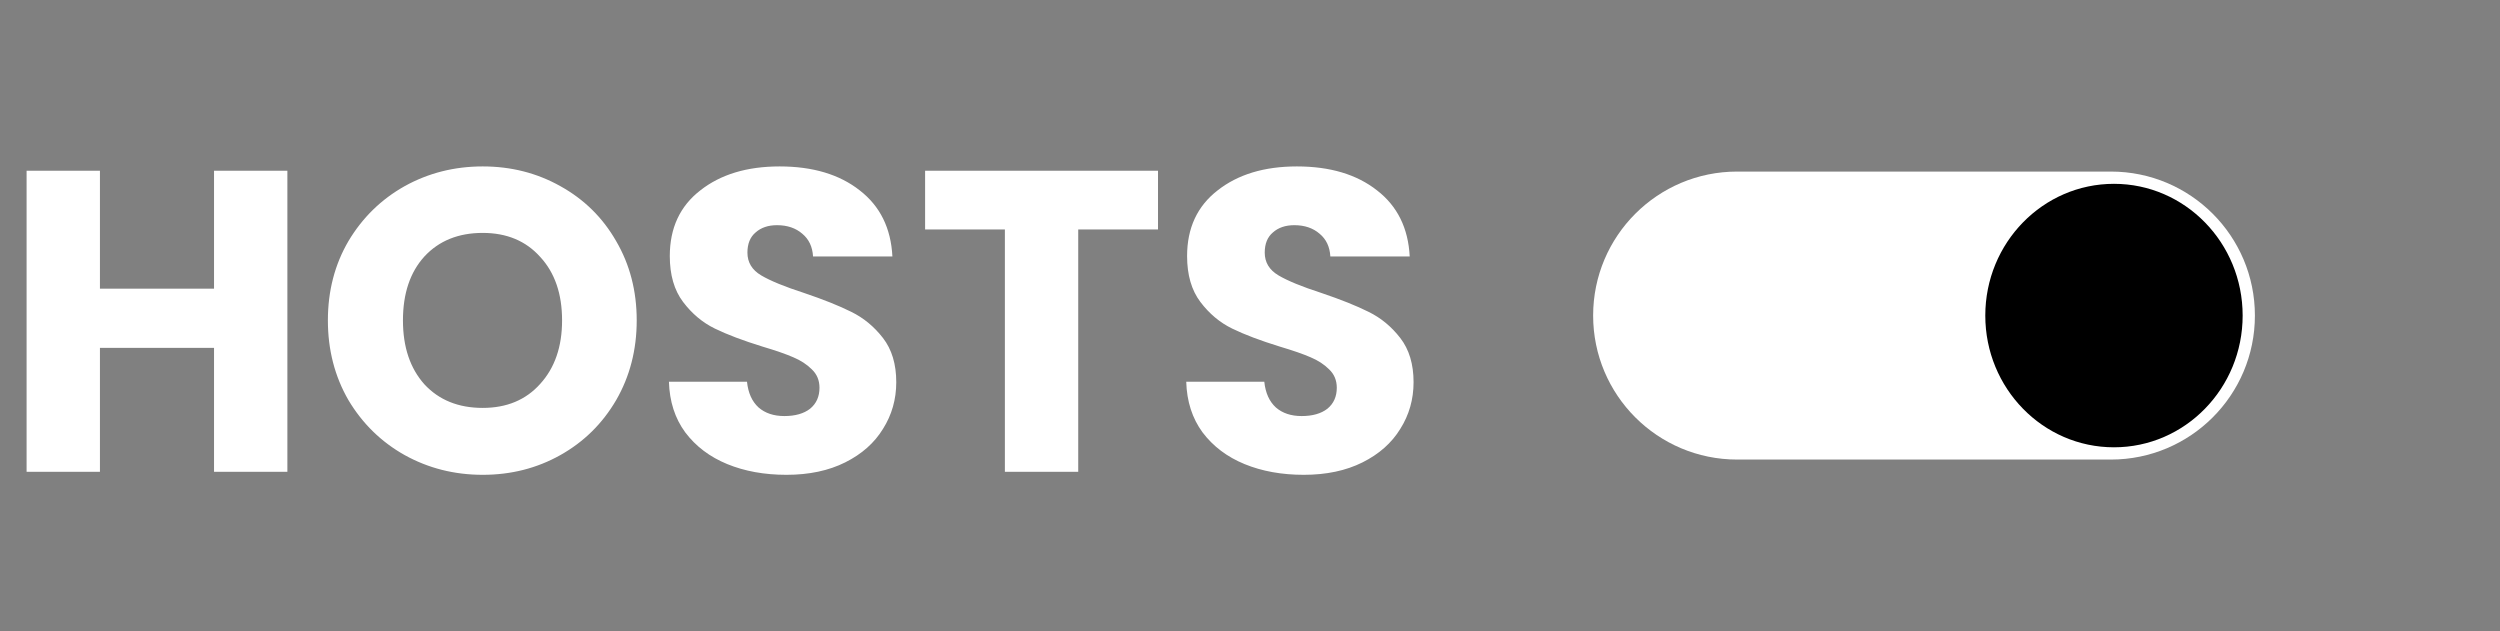
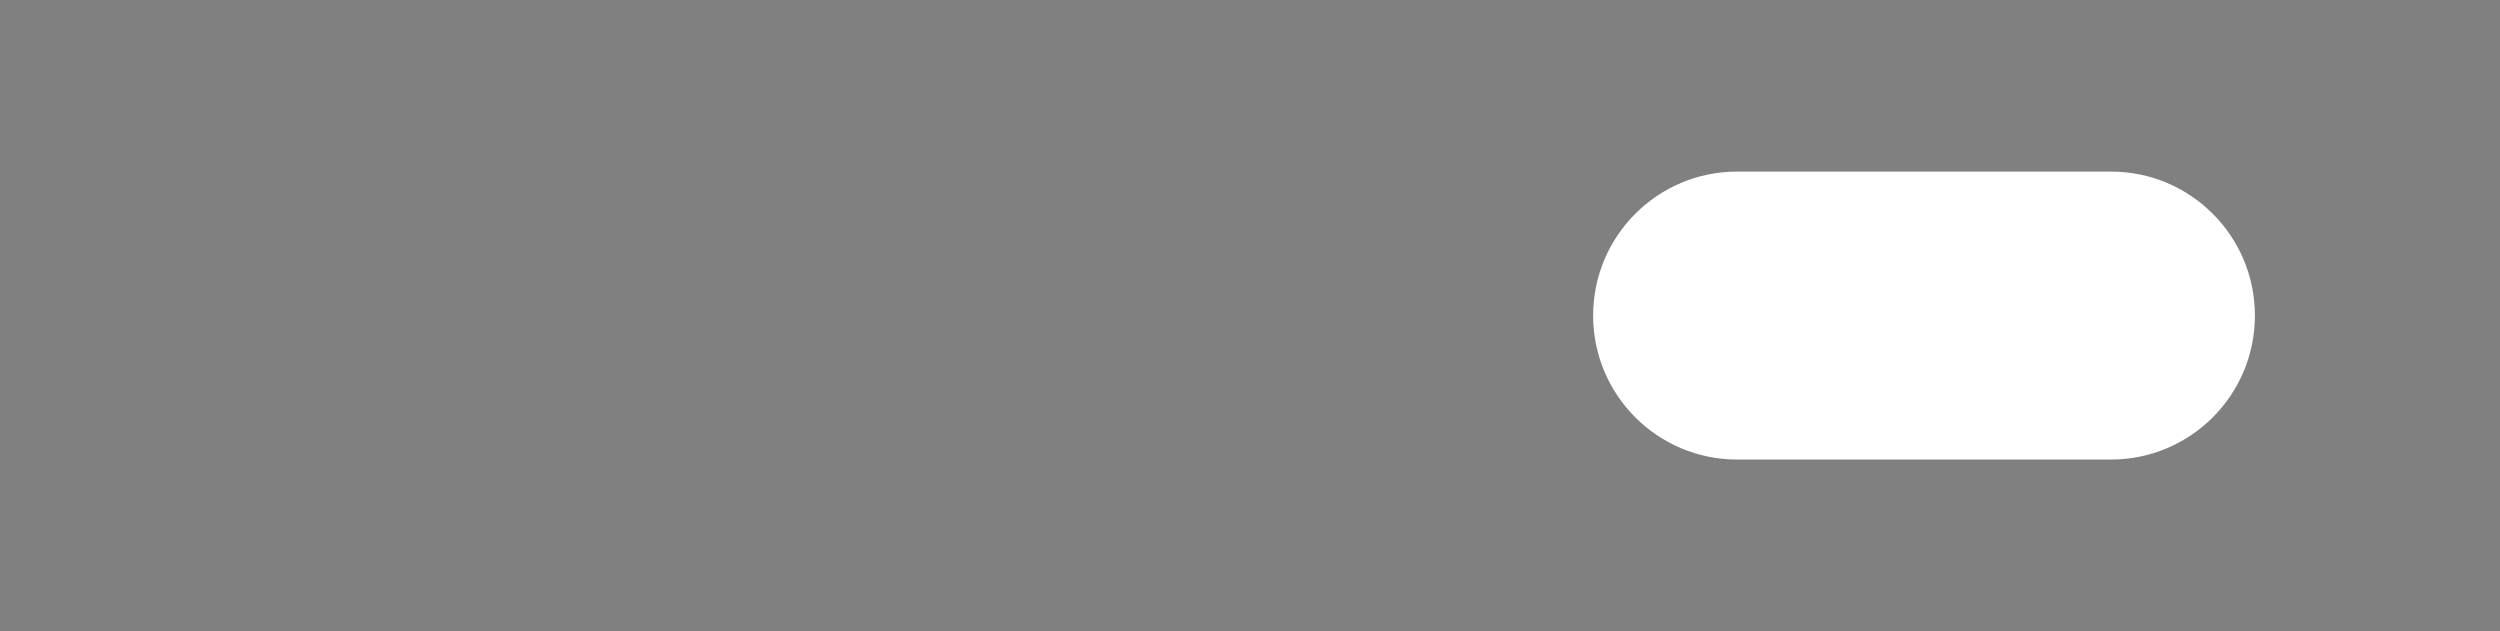
<svg xmlns="http://www.w3.org/2000/svg" width="408" height="103" viewBox="0 0 408 103" fill="none">
  <rect x="0" y="0" width="408" height="103" fill="#808080" stroke="none" />
  <path d="M260 51.5C260 38.521 270.521 28 283.5 28H344.5C357.479 28 368 38.521 368 51.5C368 64.479 357.479 75 344.5 75H283.5C270.521 75 260 64.479 260 51.5Z" fill="white" />
-   <ellipse cx="345" cy="51.5" rx="21" ry="21.5" fill="black" />
-   <path d="M46.9 27.86V77H34.93V56.77H16.31V77H4.34V27.86H16.31V47.11H34.93V27.86H46.9ZM78.781 77.49C74.161 77.49 69.915 76.417 66.041 74.27C62.215 72.123 59.158 69.137 56.871 65.31C54.631 61.437 53.511 57.097 53.511 52.29C53.511 47.483 54.631 43.167 56.871 39.34C59.158 35.513 62.215 32.527 66.041 30.38C69.915 28.233 74.161 27.16 78.781 27.16C83.401 27.16 87.624 28.233 91.451 30.38C95.325 32.527 98.358 35.513 100.551 39.34C102.791 43.167 103.911 47.483 103.911 52.29C103.911 57.097 102.791 61.437 100.551 65.31C98.311 69.137 95.278 72.123 91.451 74.27C87.624 76.417 83.401 77.49 78.781 77.49ZM78.781 66.57C82.701 66.57 85.828 65.263 88.161 62.65C90.541 60.037 91.731 56.583 91.731 52.29C91.731 47.95 90.541 44.497 88.161 41.93C85.828 39.317 82.701 38.01 78.781 38.01C74.814 38.01 71.641 39.293 69.261 41.86C66.928 44.427 65.761 47.903 65.761 52.29C65.761 56.63 66.928 60.107 69.261 62.72C71.641 65.287 74.814 66.57 78.781 66.57ZM128.35 77.49C124.757 77.49 121.537 76.907 118.69 75.74C115.844 74.573 113.557 72.847 111.83 70.56C110.15 68.273 109.264 65.52 109.17 62.3H121.91C122.097 64.12 122.727 65.52 123.8 66.5C124.874 67.433 126.274 67.9 128 67.9C129.774 67.9 131.174 67.503 132.2 66.71C133.227 65.87 133.74 64.727 133.74 63.28C133.74 62.067 133.32 61.063 132.48 60.27C131.687 59.477 130.684 58.823 129.47 58.31C128.304 57.797 126.624 57.213 124.43 56.56C121.257 55.58 118.667 54.6 116.66 53.62C114.654 52.64 112.927 51.193 111.48 49.28C110.034 47.367 109.31 44.87 109.31 41.79C109.31 37.217 110.967 33.647 114.28 31.08C117.594 28.467 121.91 27.16 127.23 27.16C132.644 27.16 137.007 28.467 140.32 31.08C143.634 33.647 145.407 37.24 145.64 41.86H132.69C132.597 40.273 132.014 39.037 130.94 38.15C129.867 37.217 128.49 36.75 126.81 36.75C125.364 36.75 124.197 37.147 123.31 37.94C122.424 38.687 121.98 39.783 121.98 41.23C121.98 42.817 122.727 44.053 124.22 44.94C125.714 45.827 128.047 46.783 131.22 47.81C134.394 48.883 136.96 49.91 138.92 50.89C140.927 51.87 142.654 53.293 144.1 55.16C145.547 57.027 146.27 59.43 146.27 62.37C146.27 65.17 145.547 67.713 144.1 70C142.7 72.287 140.647 74.107 137.94 75.46C135.234 76.813 132.037 77.49 128.35 77.49ZM188.987 27.86V37.45H175.967V77H163.997V37.45H150.977V27.86H188.987ZM212.774 77.49C209.181 77.49 205.961 76.907 203.114 75.74C200.268 74.573 197.981 72.847 196.254 70.56C194.574 68.273 193.688 65.52 193.594 62.3H206.334C206.521 64.12 207.151 65.52 208.224 66.5C209.298 67.433 210.698 67.9 212.424 67.9C214.198 67.9 215.598 67.503 216.624 66.71C217.651 65.87 218.164 64.727 218.164 63.28C218.164 62.067 217.744 61.063 216.904 60.27C216.111 59.477 215.108 58.823 213.894 58.31C212.728 57.797 211.048 57.213 208.854 56.56C205.681 55.58 203.091 54.6 201.084 53.62C199.078 52.64 197.351 51.193 195.904 49.28C194.458 47.367 193.734 44.87 193.734 41.79C193.734 37.217 195.391 33.647 198.704 31.08C202.018 28.467 206.334 27.16 211.654 27.16C217.068 27.16 221.431 28.467 224.744 31.08C228.058 33.647 229.831 37.24 230.064 41.86H217.114C217.021 40.273 216.438 39.037 215.364 38.15C214.291 37.217 212.914 36.75 211.234 36.75C209.788 36.75 208.621 37.147 207.734 37.94C206.848 38.687 206.404 39.783 206.404 41.23C206.404 42.817 207.151 44.053 208.644 44.94C210.138 45.827 212.471 46.783 215.644 47.81C218.818 48.883 221.384 49.91 223.344 50.89C225.351 51.87 227.078 53.293 228.524 55.16C229.971 57.027 230.694 59.43 230.694 62.37C230.694 65.17 229.971 67.713 228.524 70C227.124 72.287 225.071 74.107 222.364 75.46C219.658 76.813 216.461 77.49 212.774 77.49Z" fill="white" />
</svg>